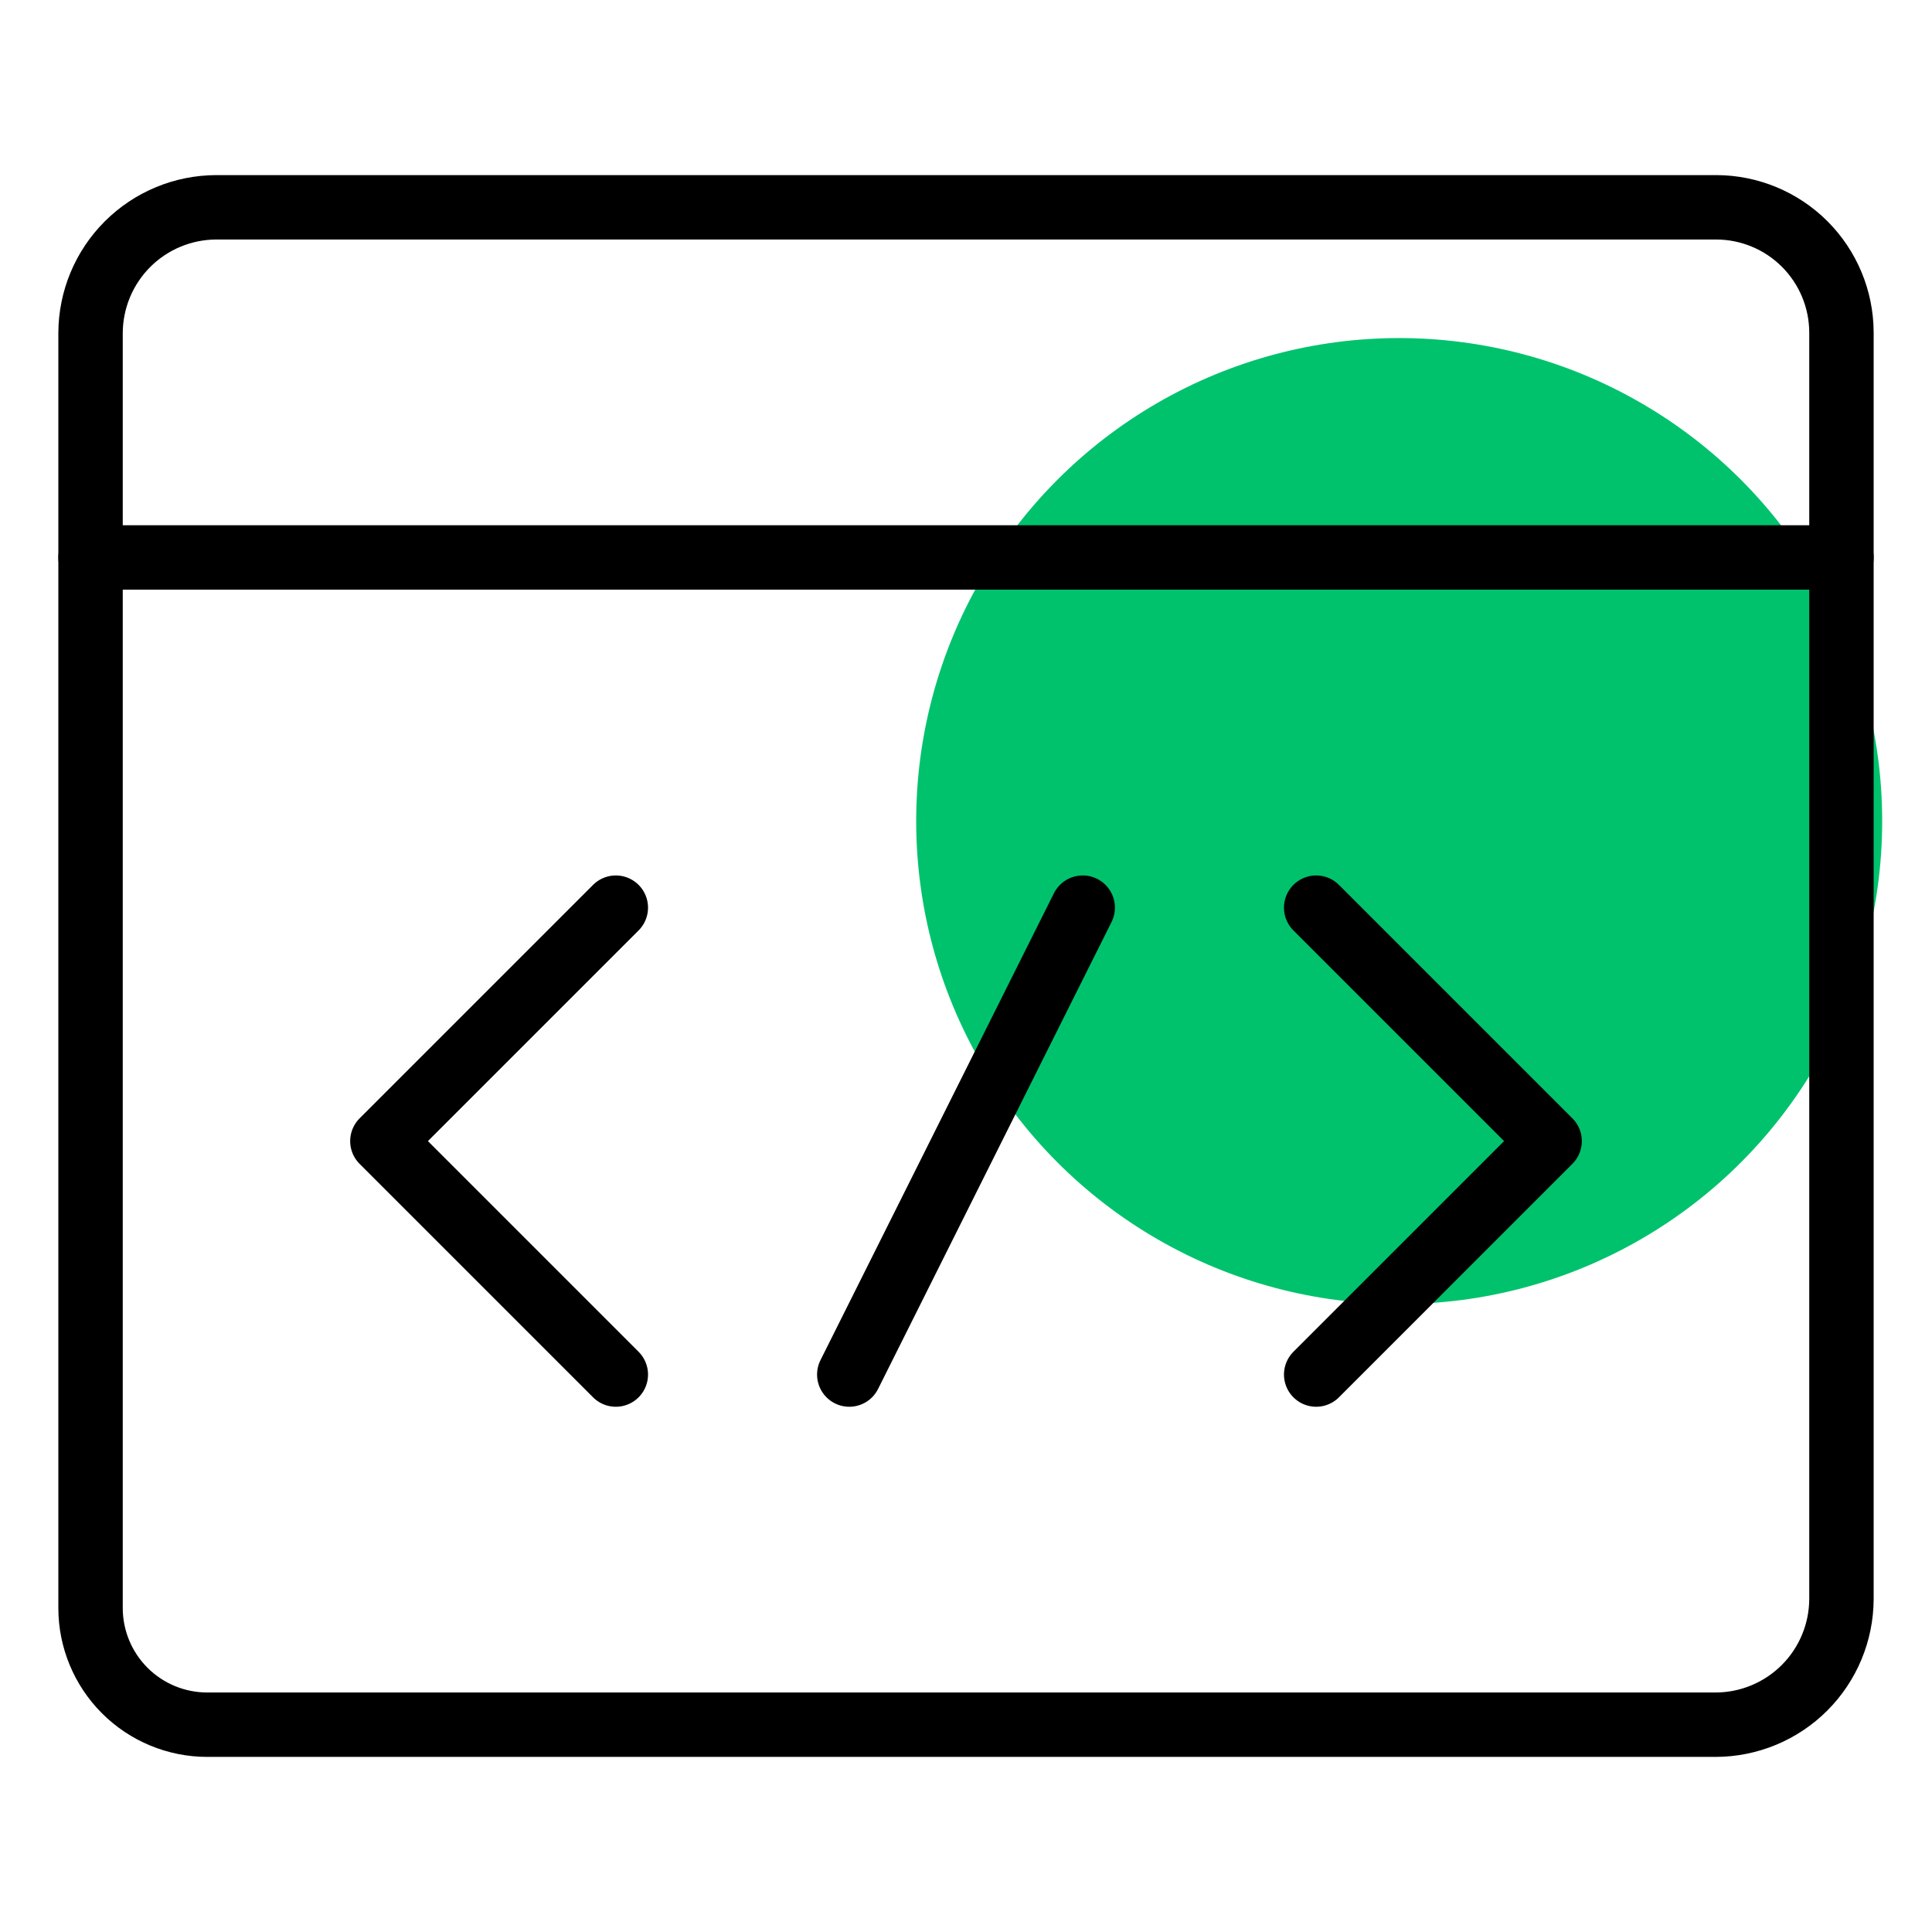
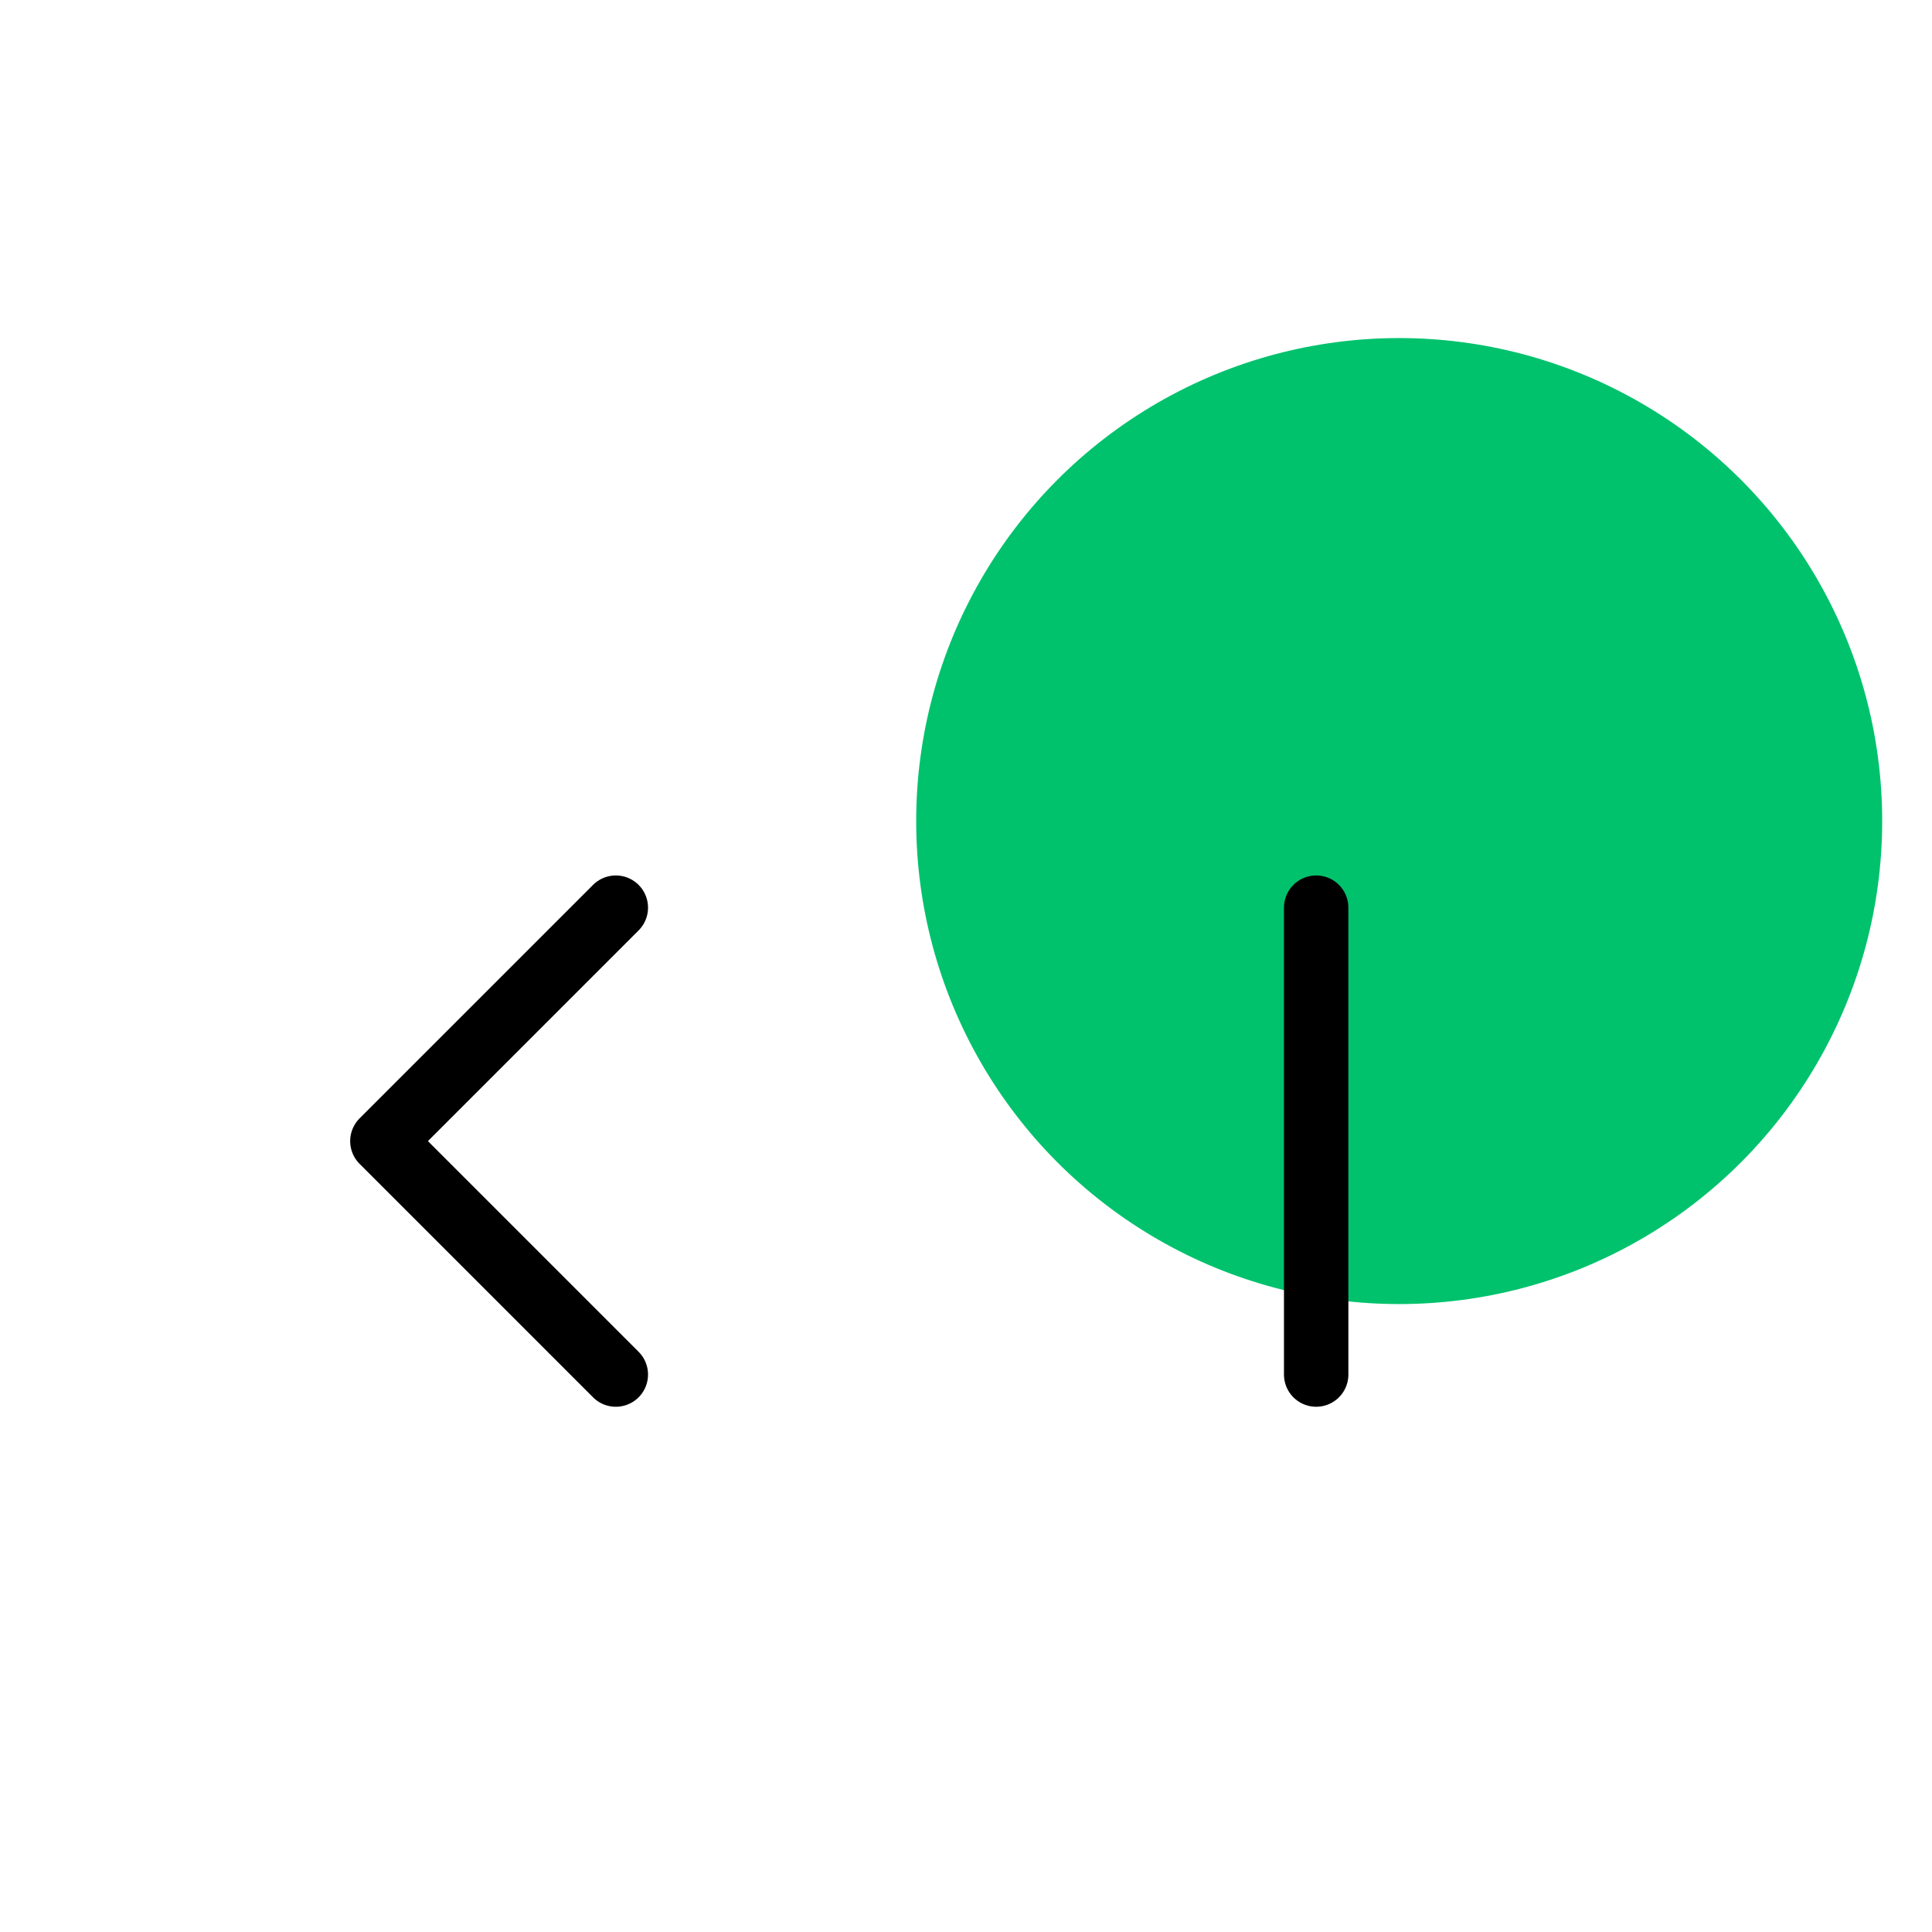
<svg xmlns="http://www.w3.org/2000/svg" width="60" height="60" viewBox="0 0 60 60" fill="none">
  <g clip-path="url(#clip0_26319_486713)">
    <circle cx="43.453" cy="25.499" r="15" fill="#00C26D" />
-     <path d="M6.438 53.562C5.476 53.562 4.554 53.181 3.874 52.501C3.194 51.821 2.812 50.899 2.812 49.938V10.34C2.816 9.306 3.228 8.315 3.959 7.584C4.69 6.853 5.681 6.441 6.715 6.438H53.304C54.333 6.441 55.319 6.851 56.047 7.579C56.774 8.306 57.184 9.292 57.188 10.321V49.66C57.184 50.694 56.772 51.685 56.041 52.416C55.31 53.147 54.319 53.559 53.285 53.562H6.438Z" stroke="black" stroke-width="2" stroke-linecap="round" stroke-linejoin="round" />
-     <path d="M57.188 17.312H2.812" stroke="black" stroke-width="2" stroke-linecap="round" stroke-linejoin="round" />
-     <path d="M40.875 28.188L48.125 35.438L40.875 42.688" stroke="black" stroke-width="2" stroke-linecap="round" stroke-linejoin="round" />
+     <path d="M40.875 28.188L40.875 42.688" stroke="black" stroke-width="2" stroke-linecap="round" stroke-linejoin="round" />
    <path d="M19.125 28.188L11.875 35.438L19.125 42.688" stroke="black" stroke-width="2" stroke-linecap="round" stroke-linejoin="round" />
-     <path d="M33.625 28.188L26.375 42.688" stroke="black" stroke-width="2" stroke-linecap="round" stroke-linejoin="round" />
  </g>
  <defs>
    <clipPath id="clip0_26319_486713">
      <rect width="60" height="60" fill="white" />
    </clipPath>
  </defs>
</svg>